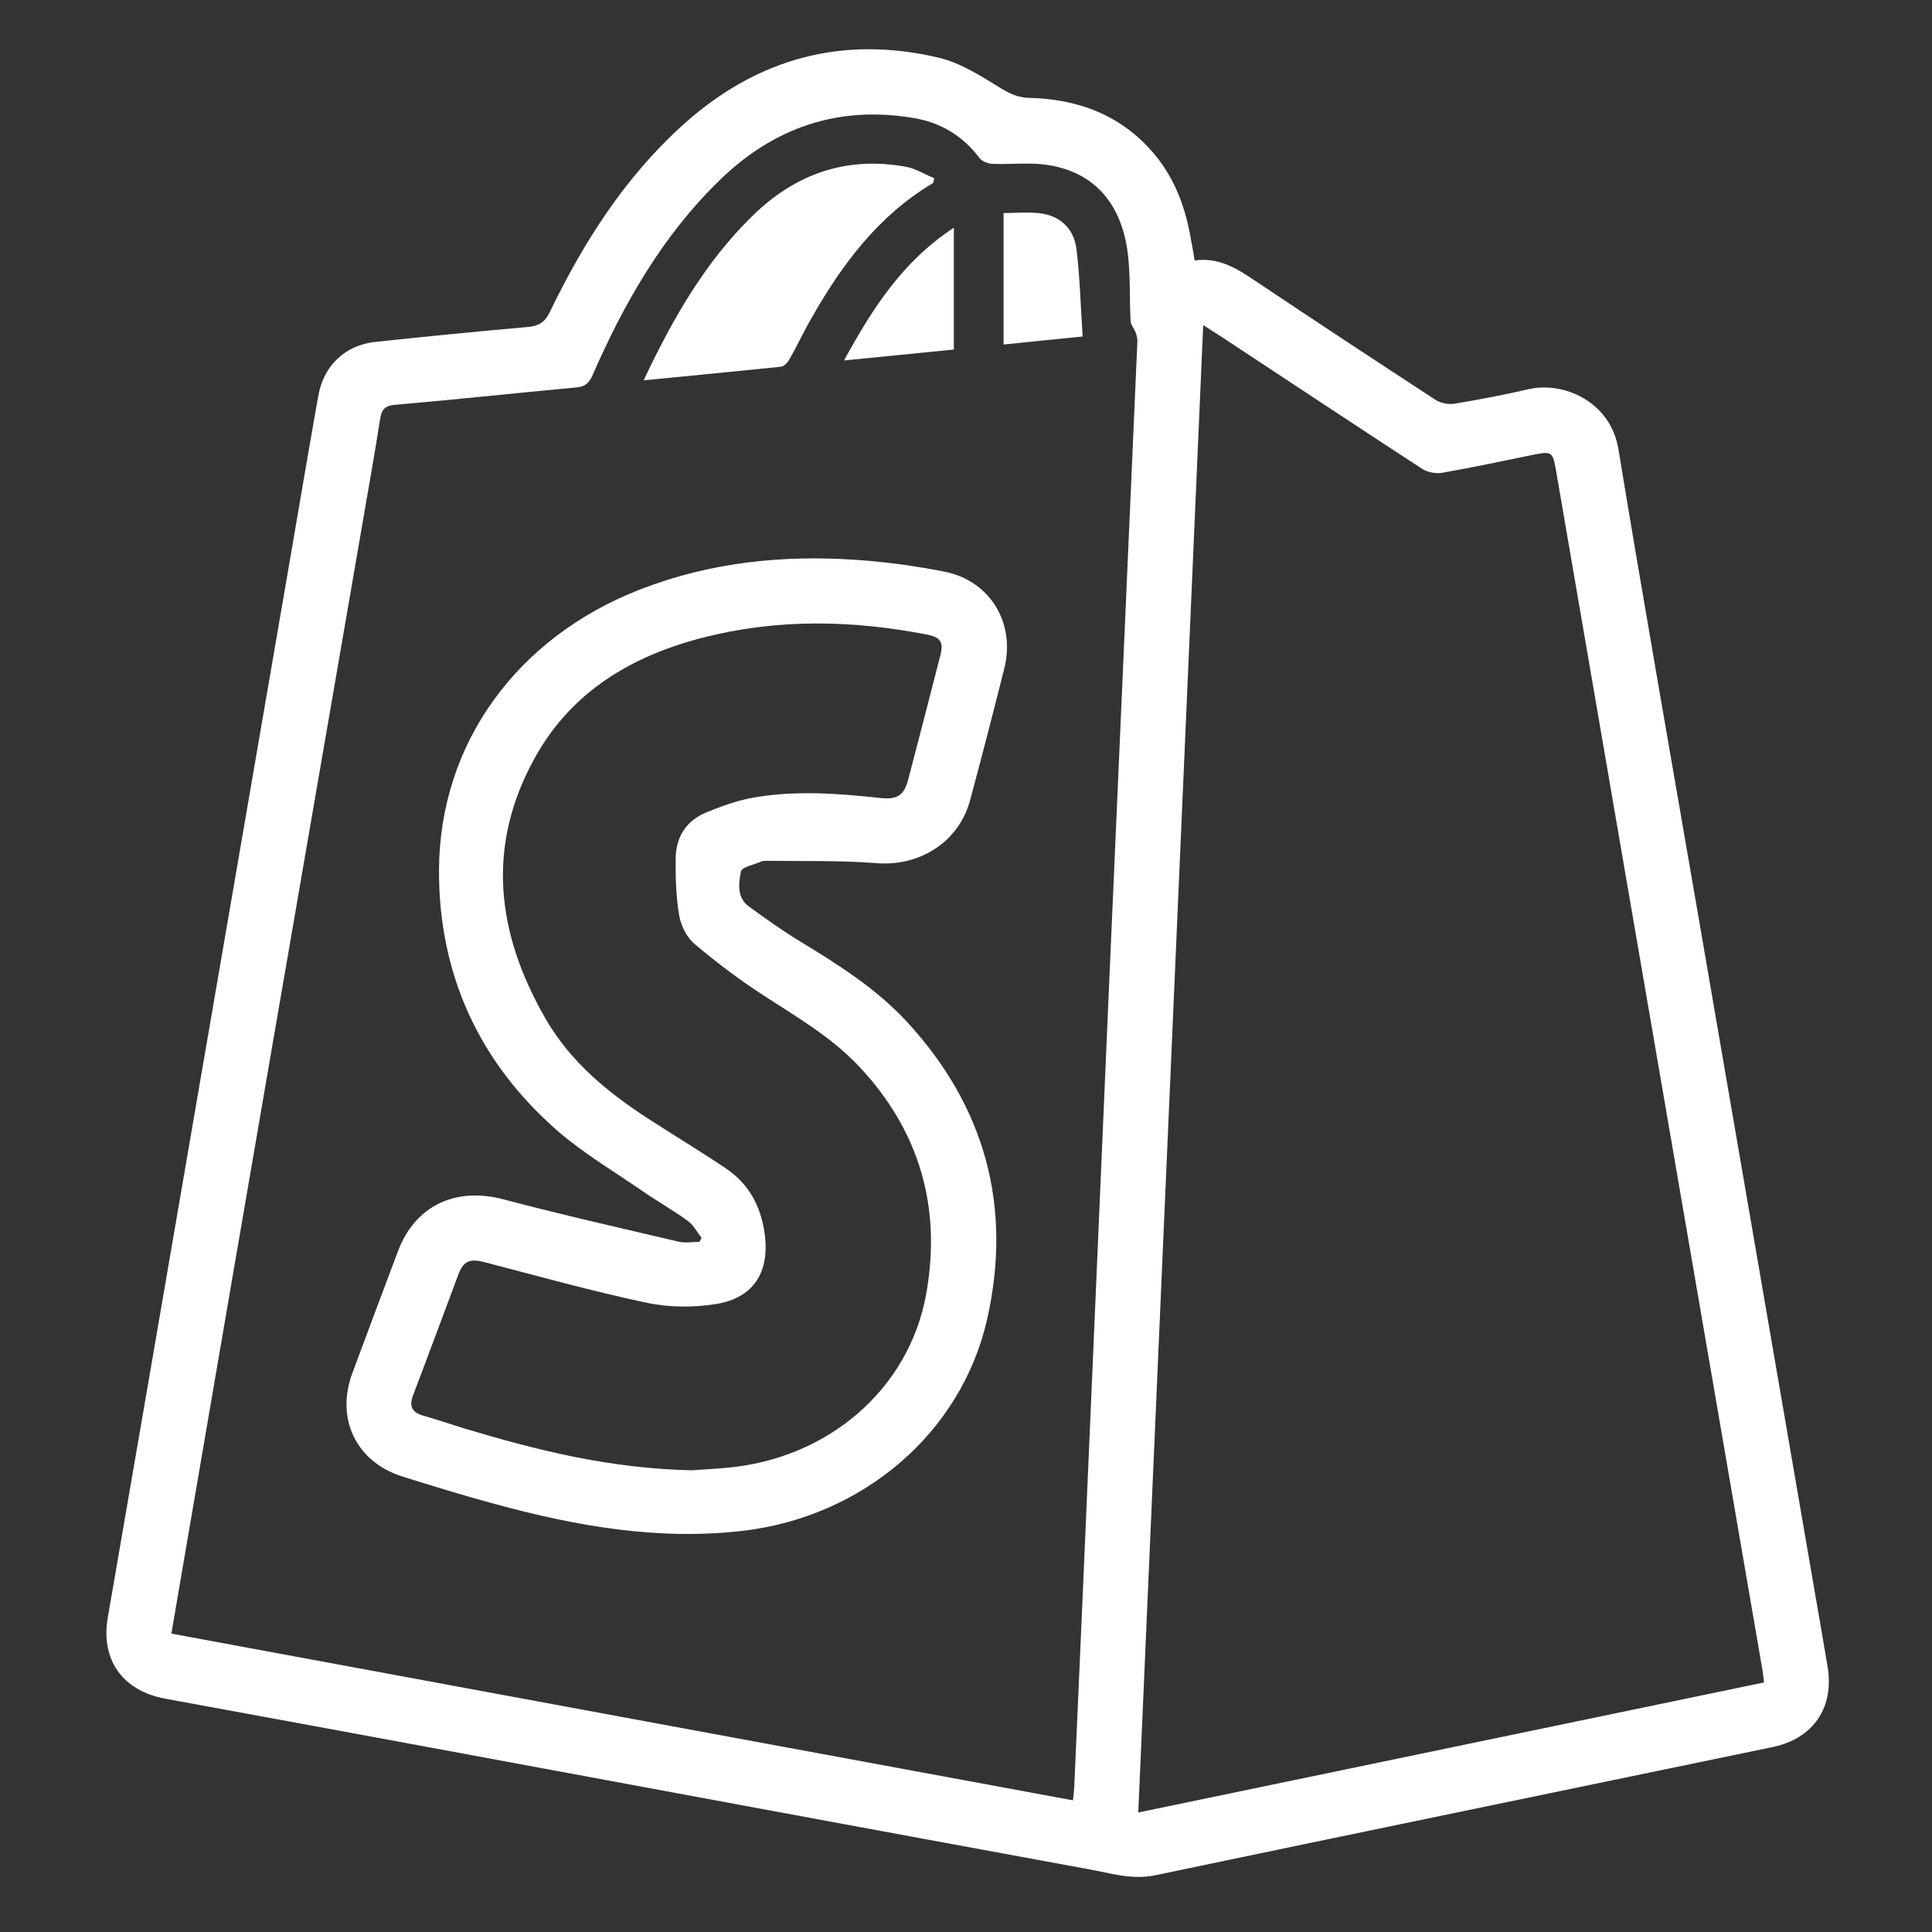
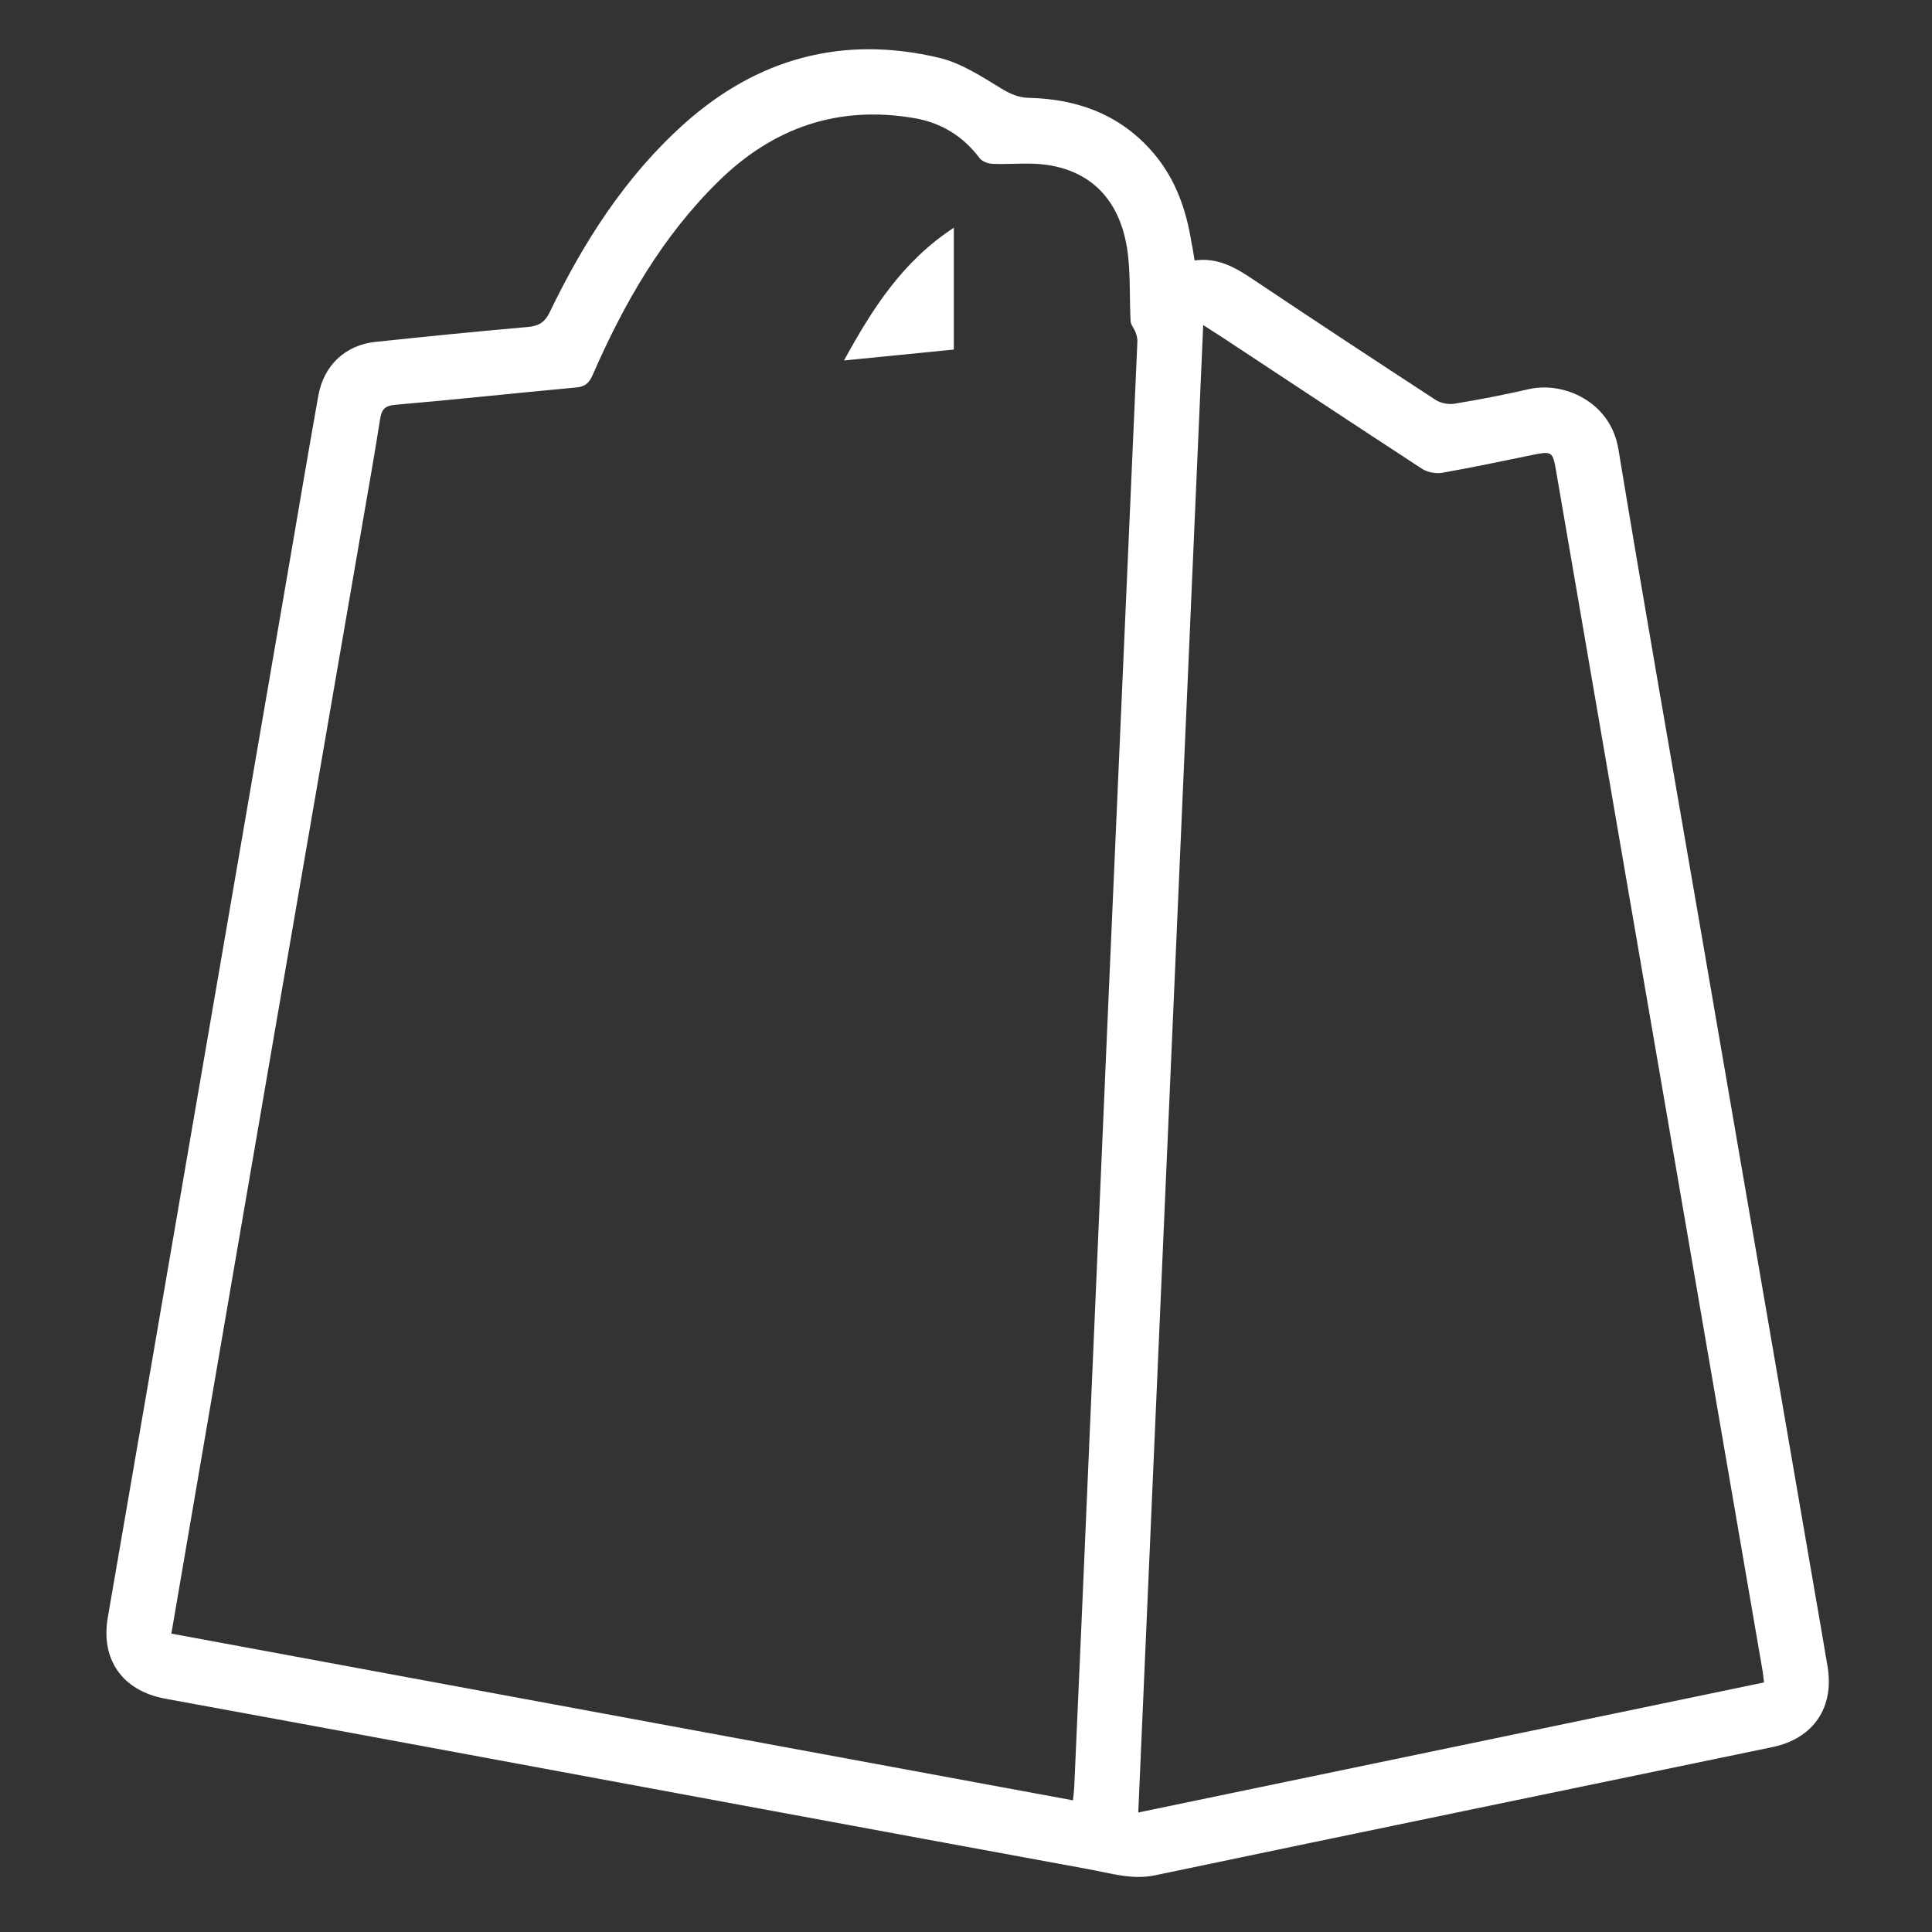
<svg xmlns="http://www.w3.org/2000/svg" version="1.1" id="Layer_1" x="0px" y="0px" viewBox="0 0 1080 1080" style="enable-background:new 0 0 1080 1080;" xml:space="preserve">
  <rect x="0" y="0" width="1080" height="1080" fill="#333333" stroke="none" />
  <style type="text/css"> .st0{fill:#FFFFFF;} </style>
  <g>
    <path class="st0" d="M667.8,145.6c13-1.8,22.9,4,32.7,10.6c33.9,22.7,67.9,45.1,102.1,67.4c2.8,1.8,7.1,2.6,10.3,2.1 c14-2.3,28-5,41.9-8.2c18.9-4.3,45.5,6.7,49.9,33.6c14.3,86.8,29.6,173.4,44.5,260c21.7,126.1,43.5,252.3,65.2,378.4 c2.4,14,4.9,28,7.2,42c3.9,23-7.9,40.3-30.6,45.1c-115.1,23.9-230.2,47.6-345.3,71.7c-13,2.7-25-1.2-37.2-3.4 c-122.6-22.5-245.2-45.3-367.8-68c-49.4-9.1-98.8-18.3-148.2-27.3c-24.1-4.4-36.4-21.9-32.2-45.7c16-92.5,31.9-185,47.8-277.5 c18.3-106.3,36.6-212.6,54.9-318.8c4.9-28.7,9.8-57.5,14.9-86.2c3-17.1,15-28.5,32.1-30.3c28.3-3,56.6-5.8,84.9-8.3 c6.1-0.5,9.6-2.5,12.4-8.3c18.9-39.1,42-75.4,74.6-104.8c41.2-37.1,89.1-50.2,143-37.4c12.3,2.9,23.7,10.4,34.7,17.1 c5.1,3.1,9.5,5.1,15.4,5.3c27.5,0.6,51.6,9.5,69.9,31c12.2,14.4,18.2,31.4,21.1,49.7C666.7,138.5,667.1,141.5,667.8,145.6z M599.8,1006.4c0.3-3.1,0.6-5.2,0.7-7.3c1.5-33.2,2.9-66.3,4.4-99.5c5-114.9,9.9-229.8,14.9-344.7c5.3-121.3,10.7-242.6,16-363.9 c0.1-1.7-0.4-3.5-1-5.2c-0.8-2.2-2.7-4.2-2.8-6.4c-0.6-11.8-0.1-23.7-1.3-35.5c-3-29.5-18.6-47.7-45.2-51.7 c-9.9-1.5-20.3-0.2-30.5-0.6c-2.6-0.1-6-1.3-7.4-3.2c-9.3-12.4-21.7-19.9-36.7-22.4c-42.4-7.2-78.6,5.3-109.1,35.2 c-31.6,30.9-53,68.4-70.5,108.4c-1.9,4.4-4.2,6.6-9.2,7c-33.8,3.1-67.5,6.8-101.3,9.7c-5.8,0.5-7.5,2.8-8.3,7.9 c-3,19-6.3,37.9-9.6,56.8c-16.3,94.6-32.7,189.2-49,283.8c-16,92.7-31.9,185.5-47.8,278.2c-3.4,19.8-6.8,39.6-10.3,60.2 C263.9,944.3,431.3,975.3,599.8,1006.4z M672.6,181.7c-12.1,277.7-24.2,554.1-36.3,831.5c117.1-24.3,233.2-48.5,349.8-72.7 c-0.4-3.1-0.6-5.7-1.1-8.2c-24.2-140.4-48.3-280.8-72.5-421.2c-14.3-82.9-28.5-165.9-42.8-248.8c-1.7-9.6-2.4-10.1-12-8.2 c-17.2,3.5-34.4,7.2-51.6,10.2c-3.5,0.6-8.1-0.3-11.1-2.2c-37.7-24.6-75.3-49.5-112.9-74.3C679.3,186,676.5,184.3,672.6,181.7z" />
-     <path class="st0" d="M392.2,692c-2.5-3.2-4.5-7.2-7.7-9.5c-8.2-6-17.2-11-25.5-16.8c-16-11-32.9-21-47.5-33.7 c-43.8-38.3-66.3-87.6-66.1-145.6c0.3-71,43.8-130.3,112.7-157c39-15.1,79.6-19.3,121-16.4c16.3,1.1,32.6,3.4,48.6,6.5 c25.7,5,40.1,28.7,33.7,54.2c-6.2,24.6-12.5,49.1-19.1,73.6c-6.3,23.5-28.3,37.2-52.5,35.2c-20.2-1.6-40.7-1-61-1.3 c-1.2,0-2.5,0-3.5,0.5c-3.9,1.7-10.6,3-11.1,5.4c-1.3,6.6-2.4,14.6,4.4,19.6c9.2,6.7,18.4,13.3,28.1,19.2 c21.5,13.1,42.9,26.5,60.1,45.1c44,47.6,59.2,103.7,45,166.5c-14.5,63.9-69.8,110.3-136.2,118.2c-47.6,5.6-93.6-2.6-139.1-15 c-17.4-4.7-34.6-10-51.8-15.4c-25.7-8.2-37.2-32.4-27.7-57.8c8.4-22.7,16.9-45.3,25.4-67.9c9.6-25.7,32.3-36.2,58.9-29.2 c32.5,8.6,65.3,16,98,23.7c3.7,0.9,7.8,0.1,11.7,0.1C391.3,693.6,391.7,692.8,392.2,692z M386.6,821.9c4.1-0.3,12-0.7,19.7-1.4 c56.3-5,101.7-43.6,111.4-96.9c8.8-48.5-3.6-91.7-37.9-127.9c-15.2-16-34.1-27-52.4-38.9c-13.7-8.8-26.8-18.7-39.2-29.2 c-4.3-3.6-7.5-10.1-8.5-15.7c-1.8-10.4-2.1-21.2-2-31.8c0.1-12.2,5.9-21.5,17.5-26.1c7.9-3.2,16-6.2,24.2-7.8 c24.3-4.6,48.7-2.7,73-0.1c9.4,1,13.1-1.7,15.4-10.7c6-22.9,11.9-45.9,17.8-68.8c2-7.6,0.3-10.4-7.6-11.9 c-41.7-8.1-83.5-8.9-124.9,1.7c-39.8,10.2-73.4,30-94,67c-27.6,49.6-21.6,98.4,5.9,146.1c13.9,24.1,34.7,41.2,57.6,56 c14.3,9.3,29,18.1,43.1,27.6c12.7,8.5,19.5,20.8,21.7,36.1c3.1,21.6-5.8,36.4-27.4,39.8c-12.6,2-26.3,1.9-38.7-0.8 c-30.3-6.4-60.3-14.8-90.3-22.6c-8.3-2.2-12-0.8-14.9,7.2c-8.4,22.4-16.7,44.9-25.2,67.2c-2.3,6-0.6,9.5,5.5,11.3 c7.7,2.2,15.4,4.8,23.1,7.2C299.9,810.6,340.5,820.9,386.6,821.9z" />
-     <path class="st0" d="M359.8,212.6c16.3-34.5,34.3-66,60.8-91.9c24-23.5,52.4-33.5,85.7-27.5c5.6,1,10.7,4.3,15.9,6.4 c-0.4,1.8-0.3,2.5-0.6,2.7c-30.4,18.1-50.7,45.2-67.8,75.2c-4.4,7.6-8.1,15.6-12.4,23.2c-1,1.8-3,4.1-4.8,4.3 C411.5,207.6,386.3,210,359.8,212.6z" />
-     <path class="st0" d="M561,119.1c6.2,0,13.3-0.7,20.2,0.1c11.8,1.4,19.2,8.9,20.6,20.3c1.9,15.8,2.3,31.9,3.4,48.6 c-15.9,1.6-29.9,3-44.2,4.5C561,168,561,143.8,561,119.1z" />
    <path class="st0" d="M533.2,127.3c0,23.8,0,45.7,0,68.1c-20.9,2.1-40.4,4-61.4,6.1C487.7,172.5,504.5,146.1,533.2,127.3z" />
  </g>
</svg>